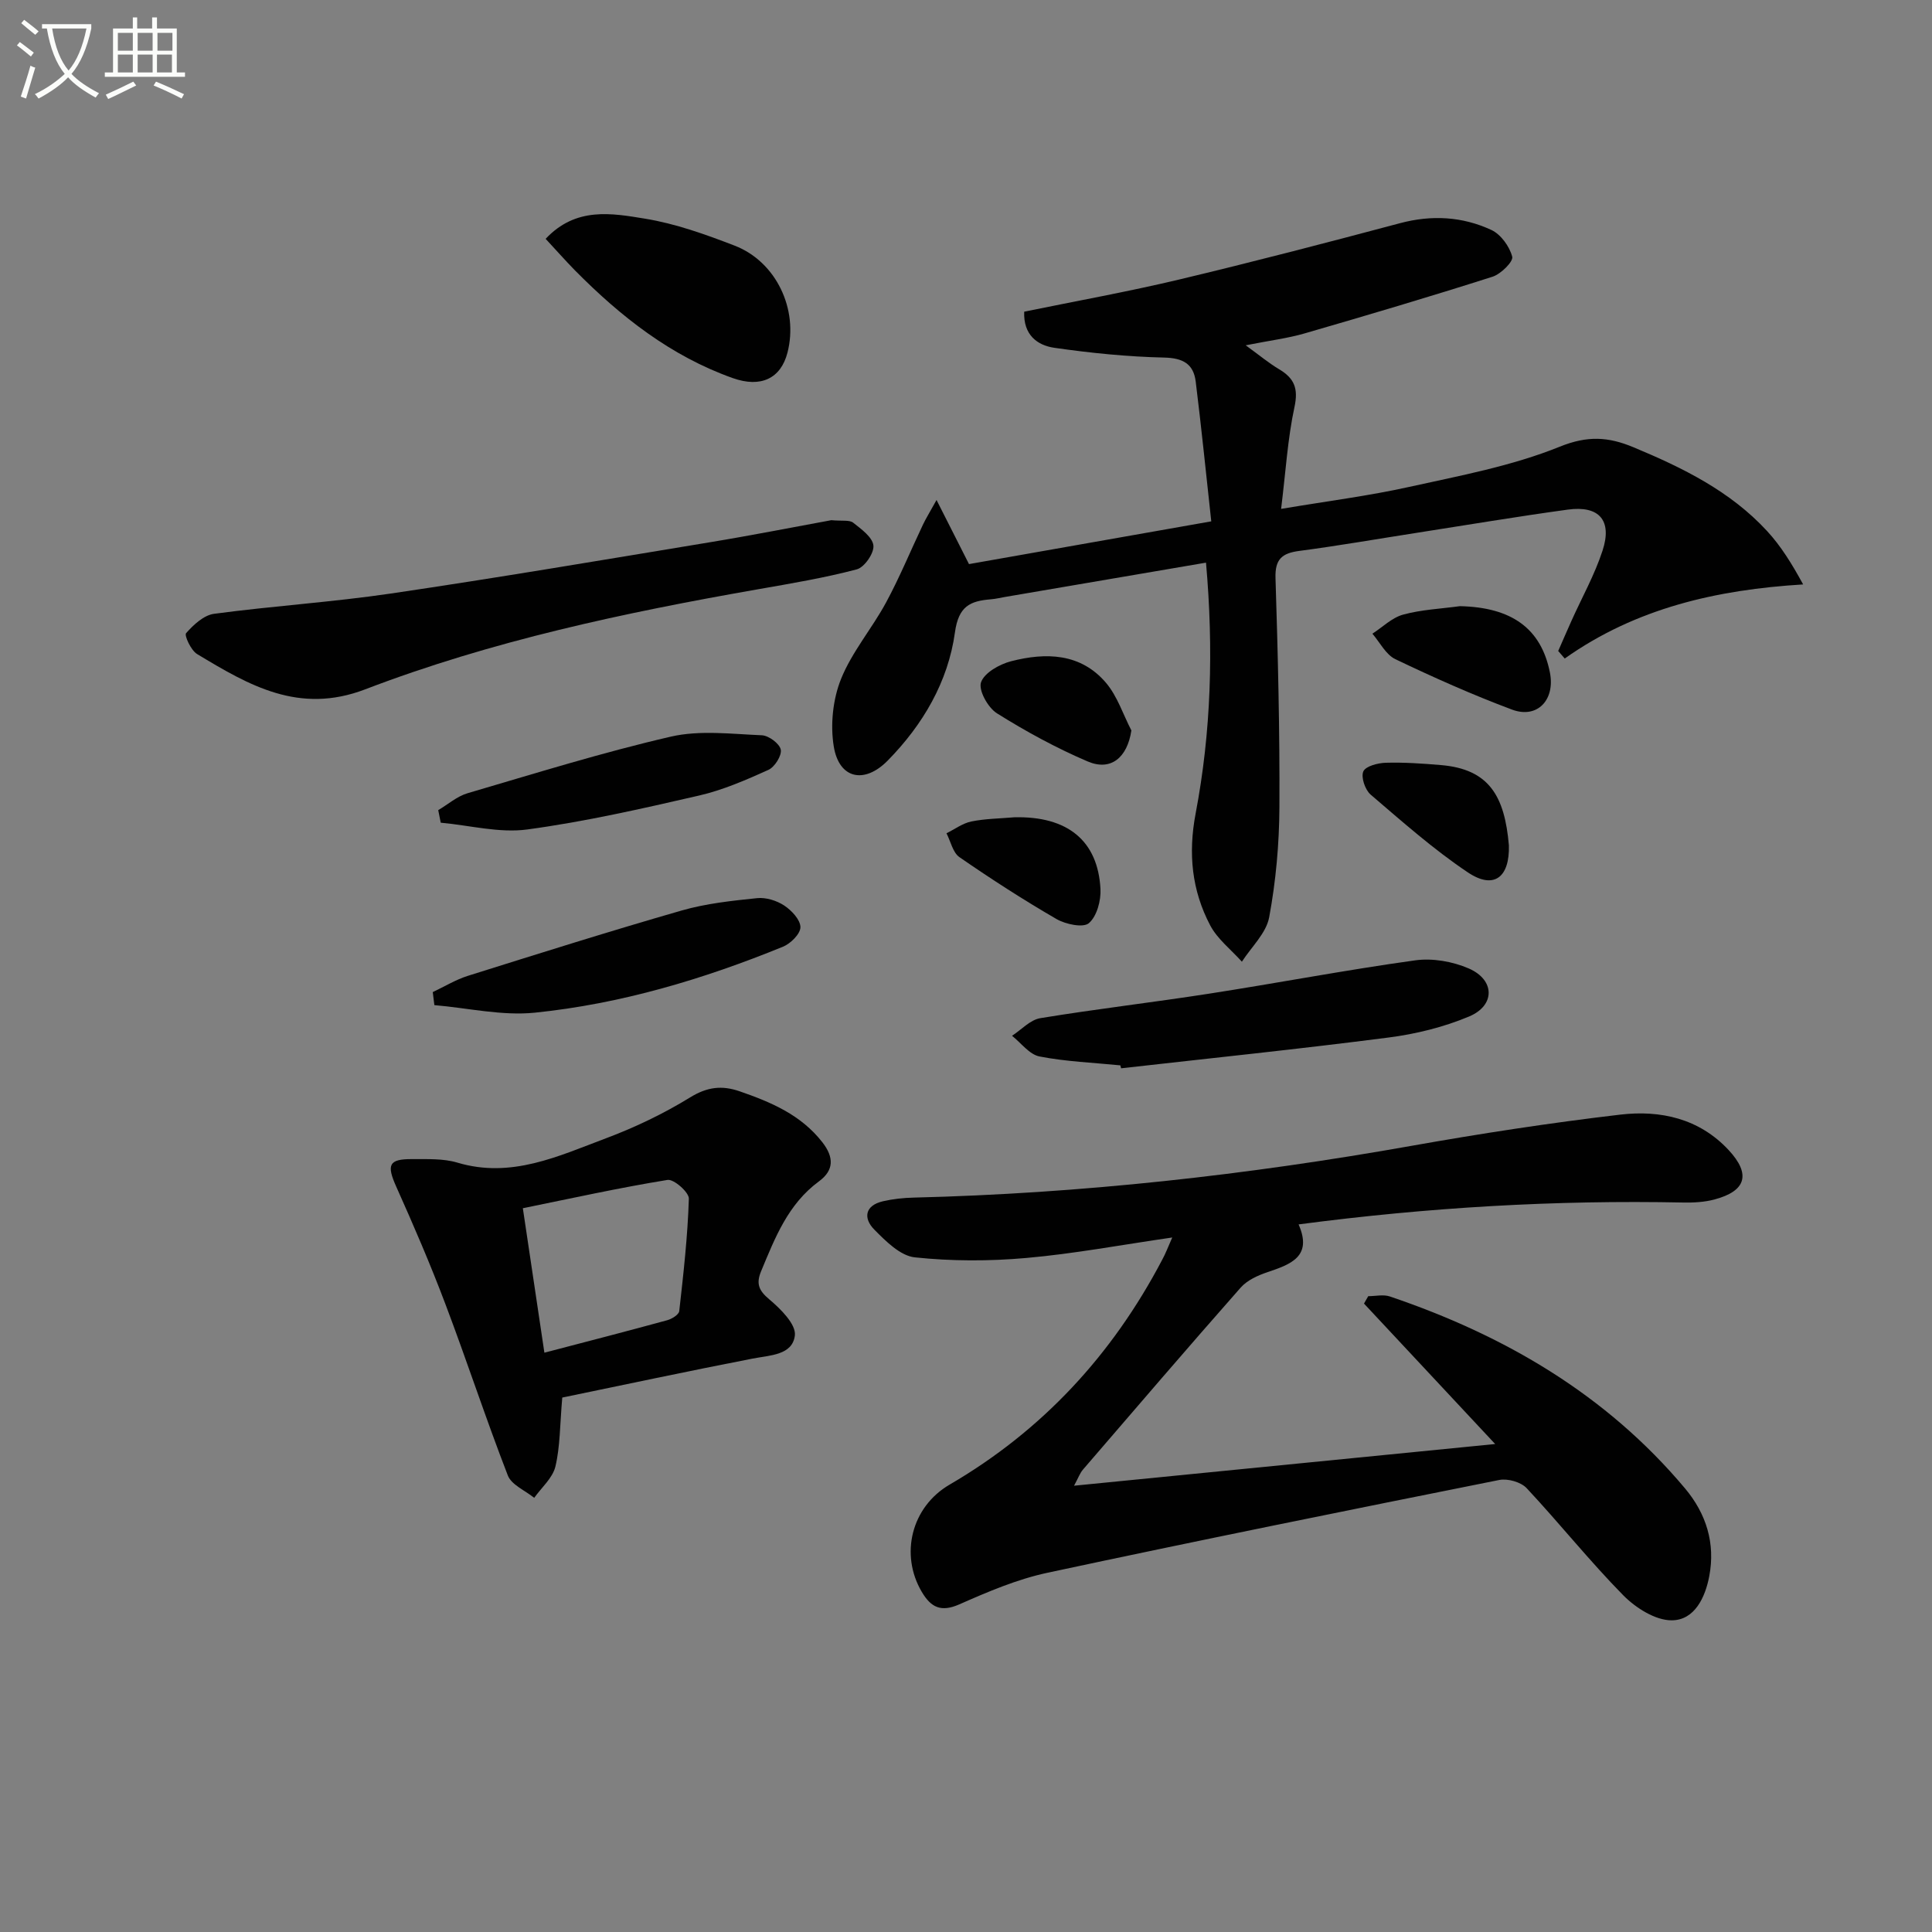
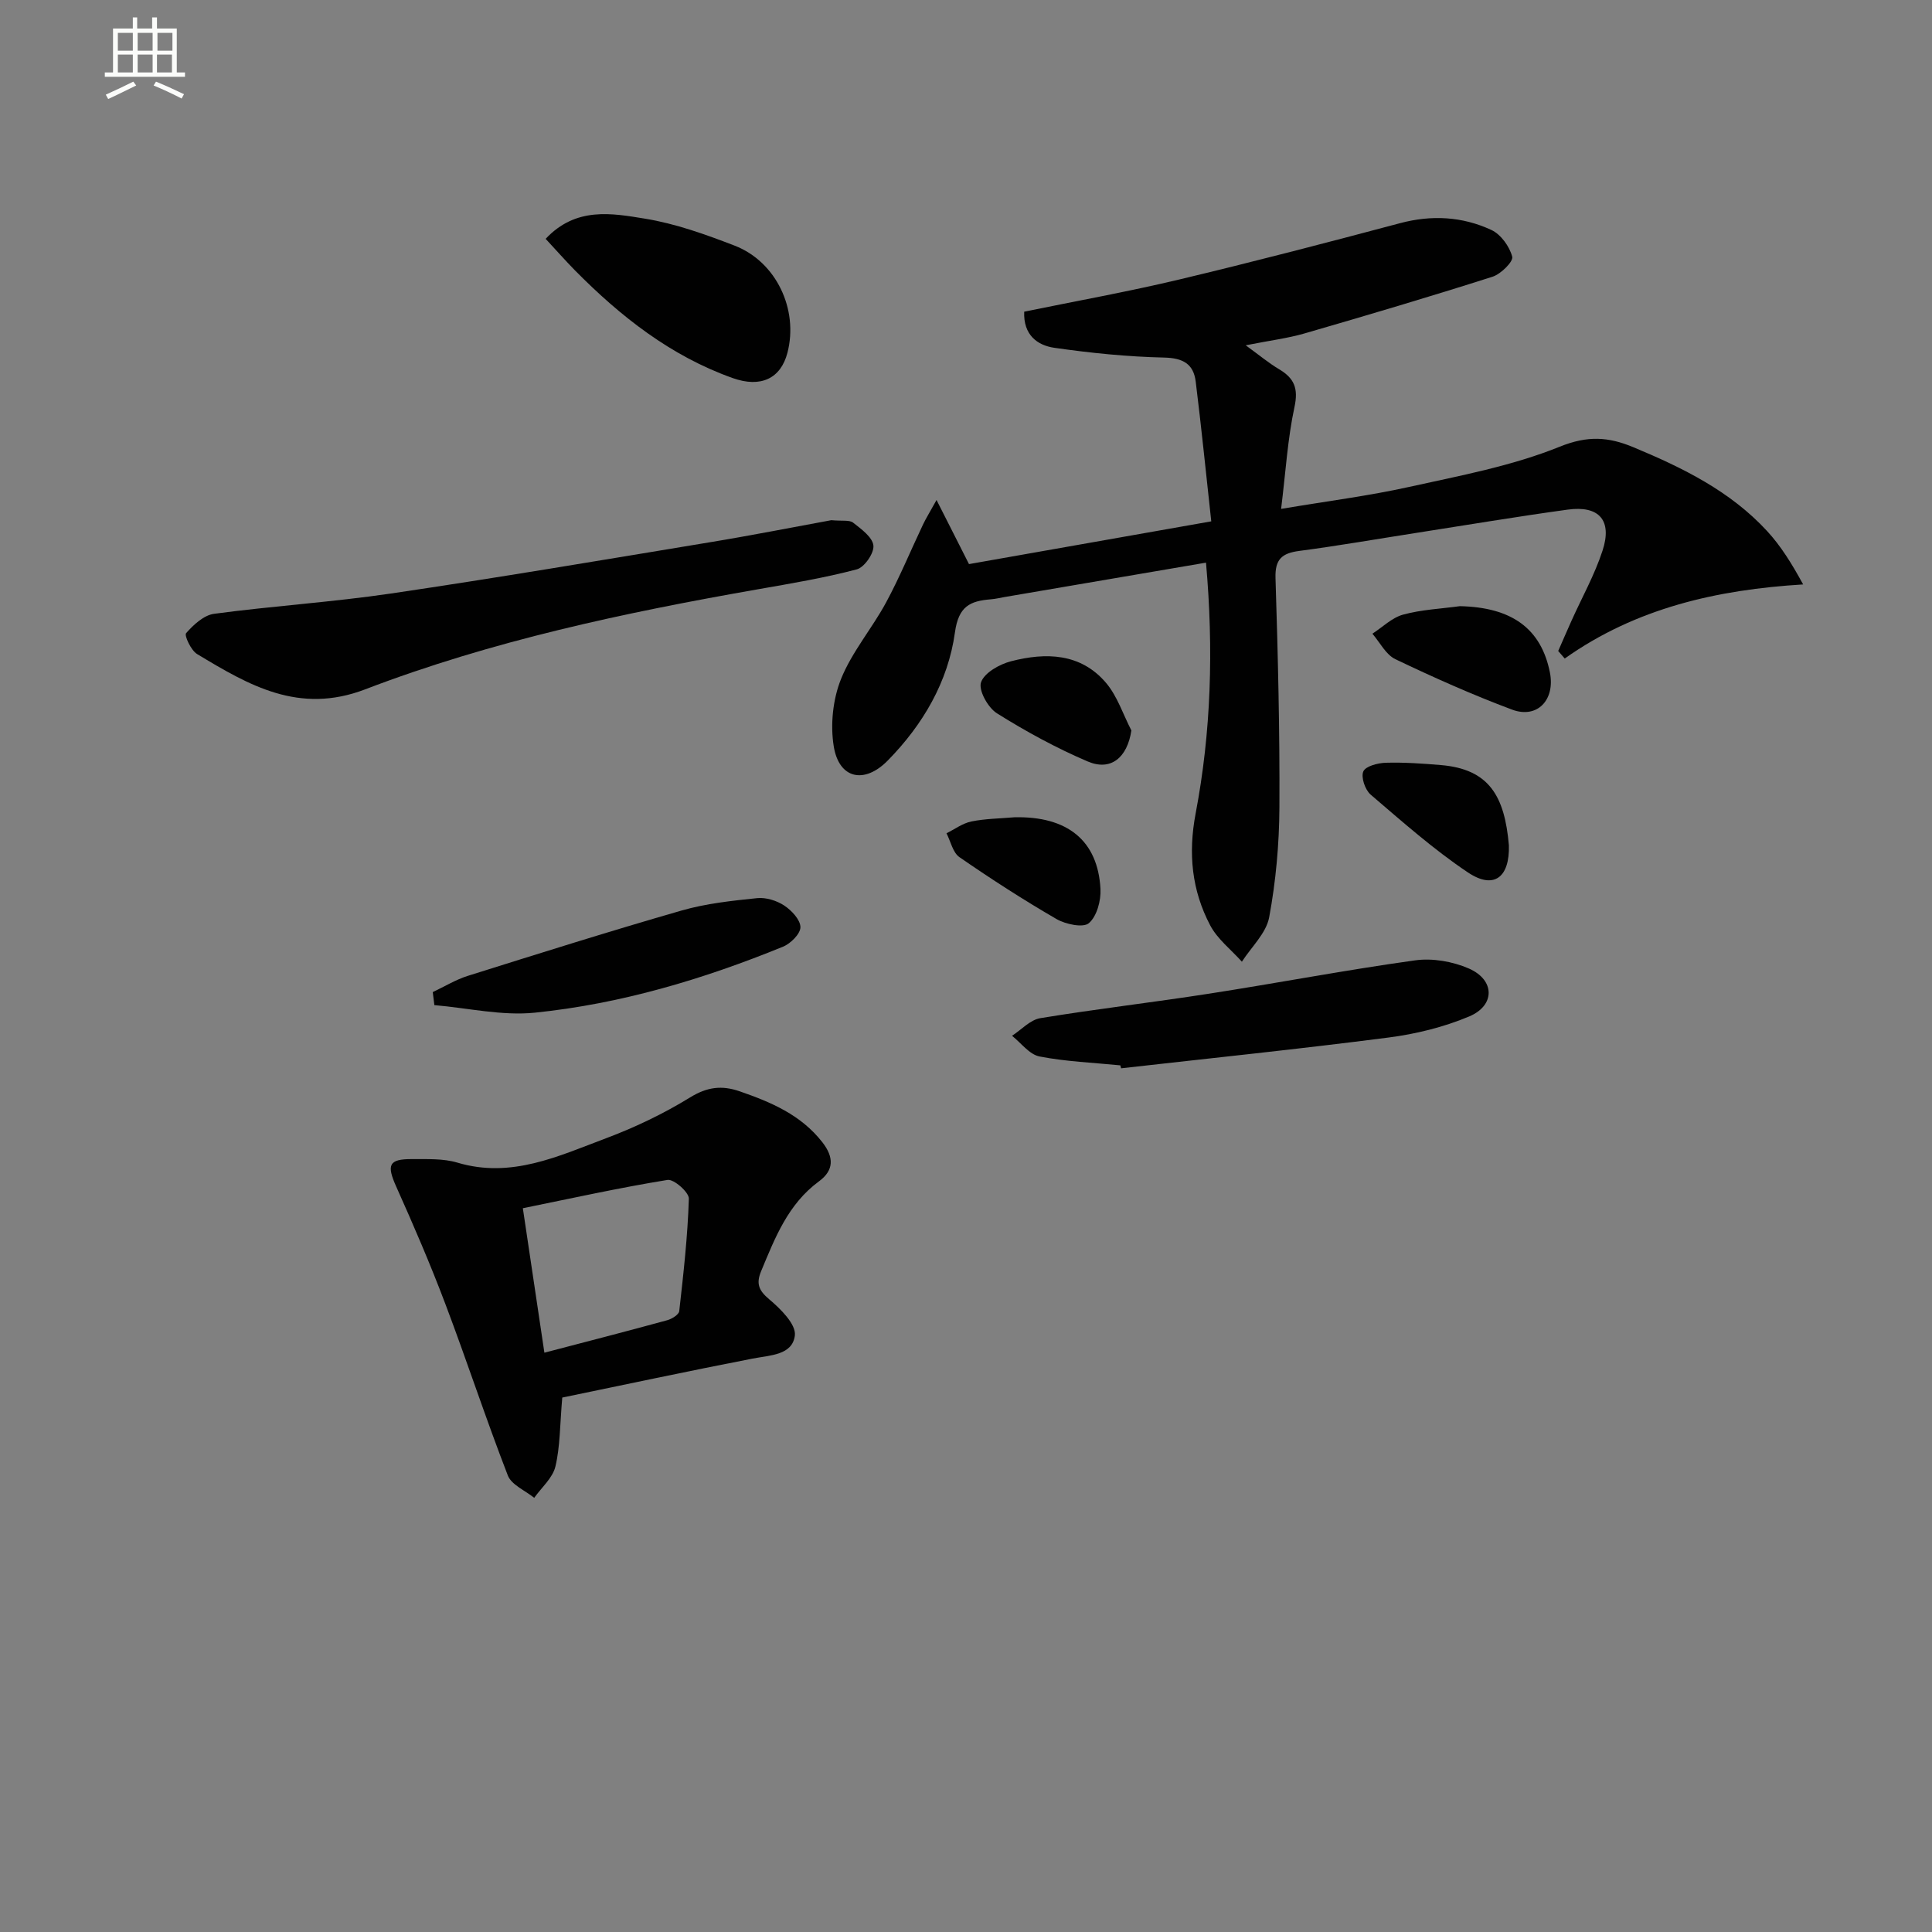
<svg xmlns="http://www.w3.org/2000/svg" enable-background="new 0 0 400 400" viewBox="0 0 400 400">
  <rect x="0" y="0" width="400" height="400" fill="#808080" stroke="none" />
-   <path d="m6.4 11.7c-1-.8-1.9-1.6-2.9-2.3l.6-.7c.9.7 1.9 1.4 2.9 2.2zm-2.1 8.3c.7-2.1 1.4-4.2 2-6.4.2.1.6.3 1 .4-.7 2.3-1.3 4.4-1.9 6.4zm3-12.8c-1.1-.9-2.1-1.7-2.9-2.4l.6-.7c1 .8 2 1.5 3 2.4zm1.4-1.3v-.9h10.2v.9c-.9 4.2-2.3 7.3-4.1 9.4 1.3 1.4 3.2 2.7 5.7 4-.2.2-.4.5-.7.9-2.5-1.4-4.4-2.7-5.7-4.2-1.4 1.5-3.5 3-6.1 4.4 0 0 0 0-.1-.1-.3-.4-.5-.7-.7-.8 2.7-1.3 4.7-2.8 6.2-4.2-1.8-2.2-3-5.3-3.7-9.4zm9.2 0h-7.1c.6 3.8 1.7 6.7 3.4 8.7 1.7-2 2.9-4.8 3.7-8.7z" fill="#fbfcfa" />
  <path d="m31.6 3.6h.9v2.3h4.1v9.1h1.7v.9h-16.6v-.9h1.7v-9.1h4.1v-2.3h.9v2.3h3.1v-2.3zm-4 13.3.6.8c-1.9.9-3.8 1.9-5.8 2.8-.2-.3-.3-.6-.5-.9 2-.9 3.9-1.8 5.7-2.7zm-3.2-10.1v3.7h3.1v-3.7zm0 4.5v3.7h3.1v-3.7zm4.1-4.5v3.7h3.1v-3.7zm0 4.5v3.7h3.1v-3.7zm9.1 9.1c-2.1-1.1-4.1-2-5.8-2.7l.5-.8c2.2.9 4.1 1.8 5.8 2.6zm-1.9-13.6h-3.1v3.7h3.1zm-3.2 4.5v3.7h3.1v-3.7z" fill="#fbfcfa" />
  <g fill="#010101">
-     <path d="m242.7 256.21c-10.58 1.53-20.35 3.37-30.22 4.24-7.65.68-15.46.68-23.09-.13-2.99-.32-6-3.34-8.38-5.75-2.3-2.33-1.98-4.98 1.79-5.86 2.08-.48 4.25-.71 6.38-.76 34.62-.85 68.92-4.66 103.01-10.71 14.36-2.55 28.8-4.77 43.28-6.47 8.29-.97 16.31.78 22.41 7.32 4.66 5 3.67 8.51-2.96 10.26-2.05.54-4.26.66-6.39.62-26.49-.54-52.86 1-79.67 4.53 2.91 6.63-1.58 8.25-6.42 9.88-2 .67-4.21 1.67-5.56 3.19-11 12.47-21.82 25.1-32.67 37.7-.62.72-.95 1.69-1.84 3.33 29.21-2.89 57.77-5.72 87.19-8.63-9.48-10.15-18.32-19.62-27.16-29.08.29-.51.58-1.02.88-1.53 1.5 0 3.13-.4 4.48.06 23.74 8.04 44.78 20.29 61.1 39.73 4.41 5.25 6.31 11.38 5.03 18.15-.83 4.41-3.03 9.15-7.78 9.17-3.38.02-7.45-2.57-10.02-5.17-6.98-7.09-13.21-14.92-20.01-22.19-1.19-1.27-3.91-2.04-5.66-1.7-31.21 6.24-62.42 12.54-93.54 19.21-6.27 1.34-12.34 3.93-18.25 6.54-3.83 1.69-5.89.62-7.78-2.57-4.58-7.74-2.16-17.6 5.75-22.21 19.23-11.21 33.69-26.89 44-46.52.69-1.25 1.2-2.6 2.1-4.65z" />
    <path d="m249.69 116.49c-14.13 2.41-27.86 4.76-41.59 7.1-.98.17-1.96.41-2.95.49-4.28.35-6.69 1.4-7.44 6.85-1.41 10.21-6.62 19.11-13.91 26.53-4.85 4.94-10.09 3.8-11.18-2.93-.73-4.49-.19-9.73 1.5-13.94 2.26-5.62 6.41-10.45 9.33-15.85 2.82-5.22 5.08-10.73 7.63-16.1.61-1.29 1.37-2.5 2.82-5.12 2.54 5.01 4.5 8.89 6.72 13.27 16.16-2.85 32.59-5.75 50.16-8.85-1.08-9.87-2.04-19.41-3.22-28.93-.45-3.66-2.62-4.89-6.54-4.98-7.59-.17-15.2-.94-22.72-2.02-3.53-.51-6.45-2.66-6.25-7.48 10.73-2.2 21.46-4.13 32.05-6.65 15.31-3.65 30.54-7.62 45.75-11.67 6.56-1.75 12.91-1.39 18.92 1.4 1.96.91 3.77 3.42 4.32 5.54.26 1-2.35 3.59-4.07 4.14-12.91 4.12-25.91 7.97-38.92 11.74-3.49 1.01-7.14 1.46-12.19 2.46 2.89 2.1 4.8 3.7 6.92 4.96 3.13 1.86 4.01 3.96 3.18 7.81-1.42 6.57-1.81 13.35-2.77 21.1 9.68-1.63 18.18-2.7 26.51-4.55 10.51-2.32 21.26-4.32 31.16-8.32 5.78-2.34 10.08-2.06 15.26.1 10.21 4.25 20.05 9.08 27.67 17.34 2.87 3.11 5.15 6.79 7.48 11.07-17.89 1.09-34.6 4.89-49.36 15.34-.45-.52-.9-1.04-1.35-1.56.92-2.09 1.82-4.19 2.76-6.28 2.17-4.83 4.79-9.5 6.42-14.5 2.05-6.26-.7-9.38-7.2-8.49-10.52 1.44-21 3.21-31.49 4.84-8.03 1.25-16.04 2.65-24.09 3.71-3.59.47-5.06 1.71-4.93 5.64.5 15.8.89 31.61.81 47.42-.04 7.61-.73 15.31-2.12 22.79-.61 3.3-3.69 6.15-5.65 9.2-2.23-2.49-5.05-4.66-6.56-7.52-3.81-7.24-4.59-14.86-3.02-23.15 3.21-16.87 3.74-33.96 2.15-51.95z" />
    <path d="m116.41 289.35c-.5 5.76-.43 10.14-1.42 14.28-.57 2.38-2.87 4.34-4.39 6.48-1.87-1.52-4.7-2.68-5.46-4.63-4.55-11.74-8.47-23.72-12.93-35.5-3.1-8.21-6.58-16.28-10.17-24.29-2.02-4.51-1.58-5.74 3.27-5.71 3.14.02 6.45-.15 9.39.73 11.15 3.34 20.91-1.35 30.76-5.04 6.03-2.26 11.95-5.1 17.43-8.47 3.53-2.17 6.56-2.53 10.24-1.26 6.5 2.25 12.69 4.86 17.13 10.55 2.43 3.12 2.42 5.81-.72 8.11-6.39 4.7-9.08 11.67-11.96 18.59-1.05 2.54-.53 3.96 1.67 5.81 2.35 1.97 5.58 5.17 5.32 7.47-.48 4.13-5.18 4.11-8.8 4.82-13.31 2.59-26.59 5.42-39.36 8.06zm-3.7-9.29c8.82-2.31 17.14-4.45 25.42-6.72.97-.26 2.42-1.16 2.5-1.89.87-7.74 1.75-15.51 1.99-23.28.04-1.32-3.12-4.1-4.42-3.88-10.03 1.63-19.97 3.83-29.95 5.86 1.58 10.6 2.98 20.05 4.46 29.91z" />
    <path d="m172.11 107.7c2.27.21 3.75-.09 4.52.51 1.69 1.33 4.02 3.01 4.2 4.74.17 1.57-1.87 4.52-3.44 4.93-6.71 1.77-13.59 2.92-20.44 4.12-27.64 4.84-55.09 10.67-81.34 20.72-13.73 5.26-24.11-.86-34.81-7.31-1.26-.76-2.68-3.85-2.27-4.32 1.53-1.74 3.67-3.73 5.8-4.01 12.18-1.63 24.47-2.41 36.62-4.2 21.97-3.24 43.87-6.95 65.78-10.57 8.83-1.45 17.62-3.19 25.38-4.61z" />
    <path d="m231.95 220.57c-5.59-.56-11.24-.77-16.73-1.84-2.1-.41-3.8-2.79-5.69-4.28 1.94-1.26 3.76-3.31 5.86-3.65 11.61-1.91 23.3-3.26 34.93-5.07 14.24-2.21 28.4-4.92 42.67-6.9 3.59-.5 7.76.23 11.1 1.68 5.44 2.36 5.52 7.65.08 9.94-5.26 2.21-11.02 3.63-16.7 4.36-18.42 2.38-36.89 4.28-55.35 6.37-.06-.2-.11-.4-.17-.61z" />
    <path d="m112.97 49.45c6.26-6.68 13.7-5.3 20.56-4.18 6.33 1.03 12.53 3.26 18.55 5.58 8.63 3.32 13.28 13.22 10.95 22.19-1.38 5.31-5.49 7.31-11.32 5.24-12.83-4.56-23.23-12.75-32.67-22.3-1.97-2.01-3.83-4.12-6.07-6.53z" />
    <path d="m89.6 205.4c2.43-1.14 4.76-2.58 7.29-3.37 14.71-4.62 29.42-9.26 44.24-13.52 5.05-1.45 10.38-2.02 15.63-2.56 1.83-.19 4.06.51 5.62 1.54 1.52 1.01 3.34 2.95 3.34 4.48-.01 1.39-2.04 3.4-3.62 4.04-16.52 6.74-33.58 11.83-51.34 13.65-6.82.7-13.88-.97-20.83-1.56-.12-.9-.22-1.8-.33-2.7z" />
-     <path d="m90.73 167.73c2.02-1.19 3.89-2.86 6.07-3.5 13.98-4.1 27.92-8.45 42.1-11.72 5.99-1.38 12.55-.54 18.83-.28 1.43.06 3.67 1.73 3.92 2.97.24 1.23-1.25 3.59-2.55 4.19-4.65 2.1-9.42 4.18-14.37 5.32-11.77 2.71-23.59 5.4-35.54 7.02-5.81.79-11.95-.86-17.94-1.4-.17-.87-.34-1.74-.52-2.6z" />
    <path d="m302.26 125.5c10.72.23 16.81 4.62 18.63 13.72 1.13 5.67-2.6 9.65-7.83 7.7-8.21-3.07-16.25-6.66-24.16-10.44-1.98-.95-3.2-3.47-4.76-5.28 2.11-1.36 4.05-3.32 6.36-3.95 3.79-1.04 7.83-1.21 11.76-1.75z" />
    <path d="m210 169.21c11-.27 17.3 4.82 17.84 14.83.13 2.4-.74 5.67-2.4 7.09-1.17 1.01-4.81.24-6.7-.85-6.87-3.98-13.56-8.3-20.09-12.81-1.38-.95-1.82-3.26-2.69-4.95 1.71-.84 3.33-2.07 5.14-2.44 2.9-.59 5.92-.61 8.9-.87z" />
    <path d="m234.24 151.23c-.84 5.6-4.23 8.48-9.05 6.42-6.51-2.78-12.79-6.21-18.79-9.97-1.85-1.16-3.85-4.76-3.29-6.41.67-1.97 3.81-3.74 6.2-4.36 7.2-1.86 14.44-1.72 19.7 4.49 2.34 2.77 3.52 6.53 5.23 9.83z" />
    <path d="m312.4 175.02c.18 6.65-3.11 9.2-8.48 5.61-7.13-4.77-13.61-10.53-20.15-16.12-1.14-.98-2.03-3.6-1.51-4.79.48-1.1 3-1.75 4.65-1.8 3.8-.11 7.62.16 11.42.48 9.97.84 13.19 6.4 14.07 16.62z" />
  </g>
</svg>